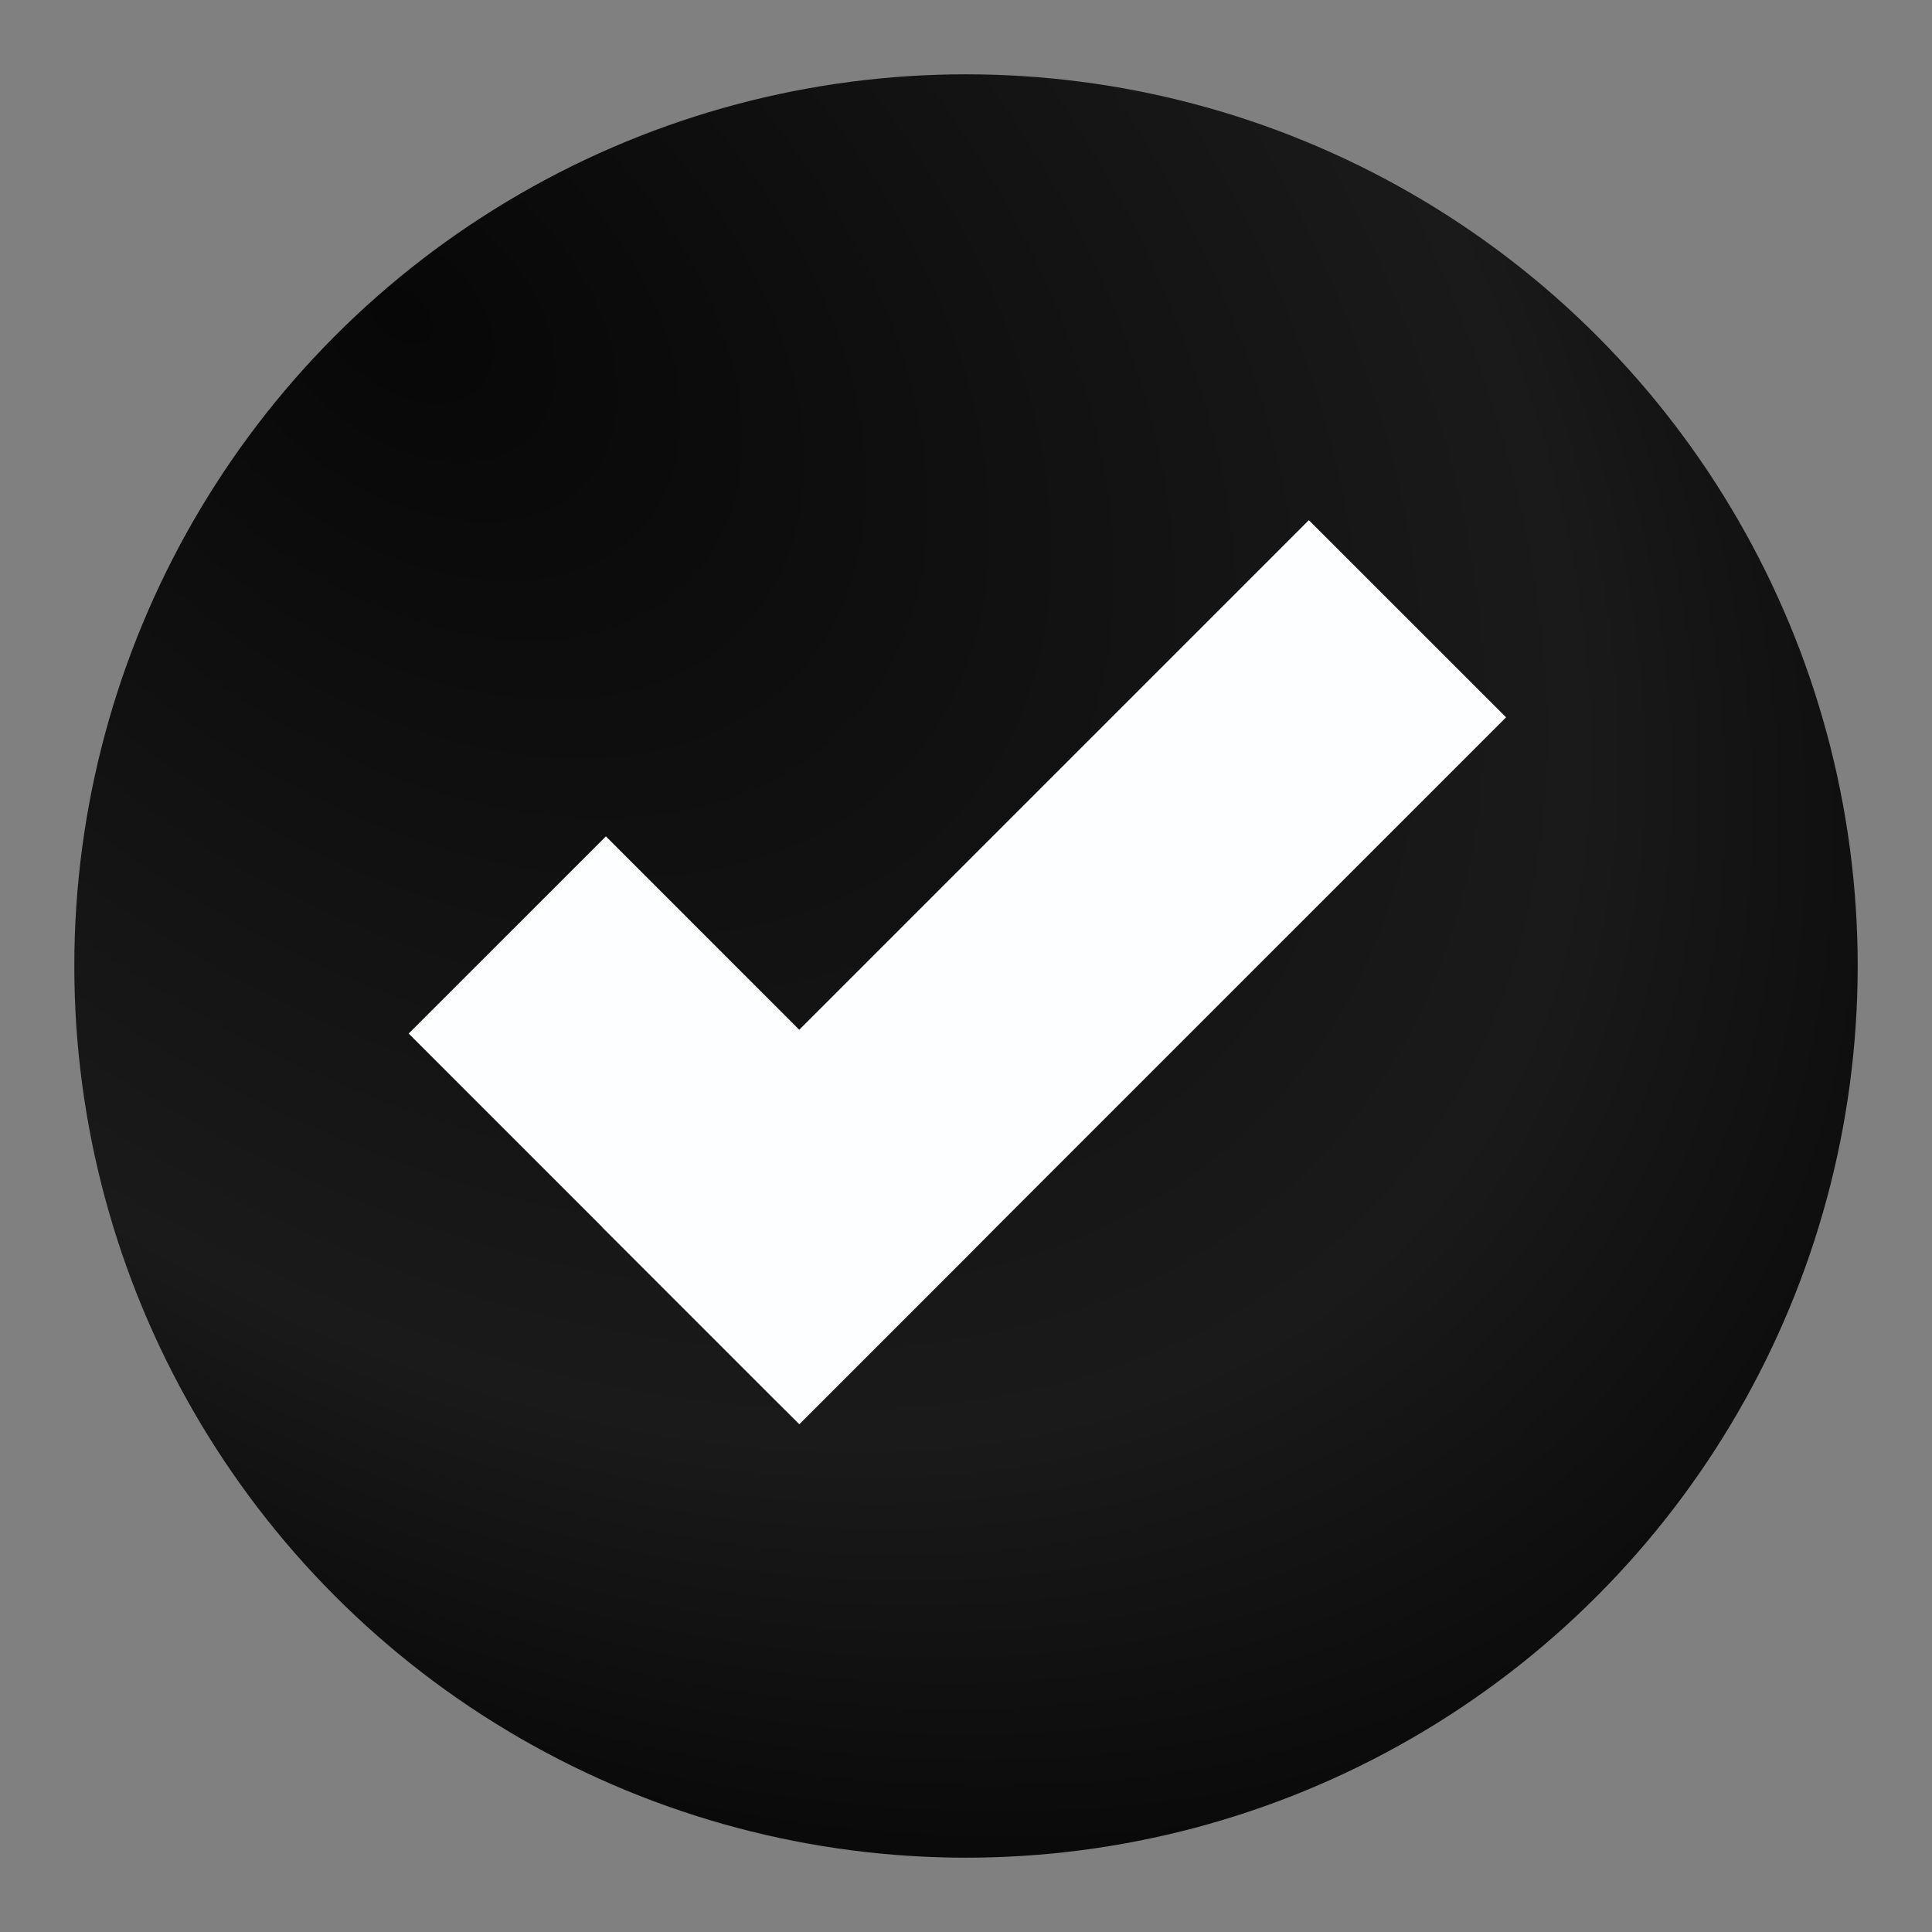
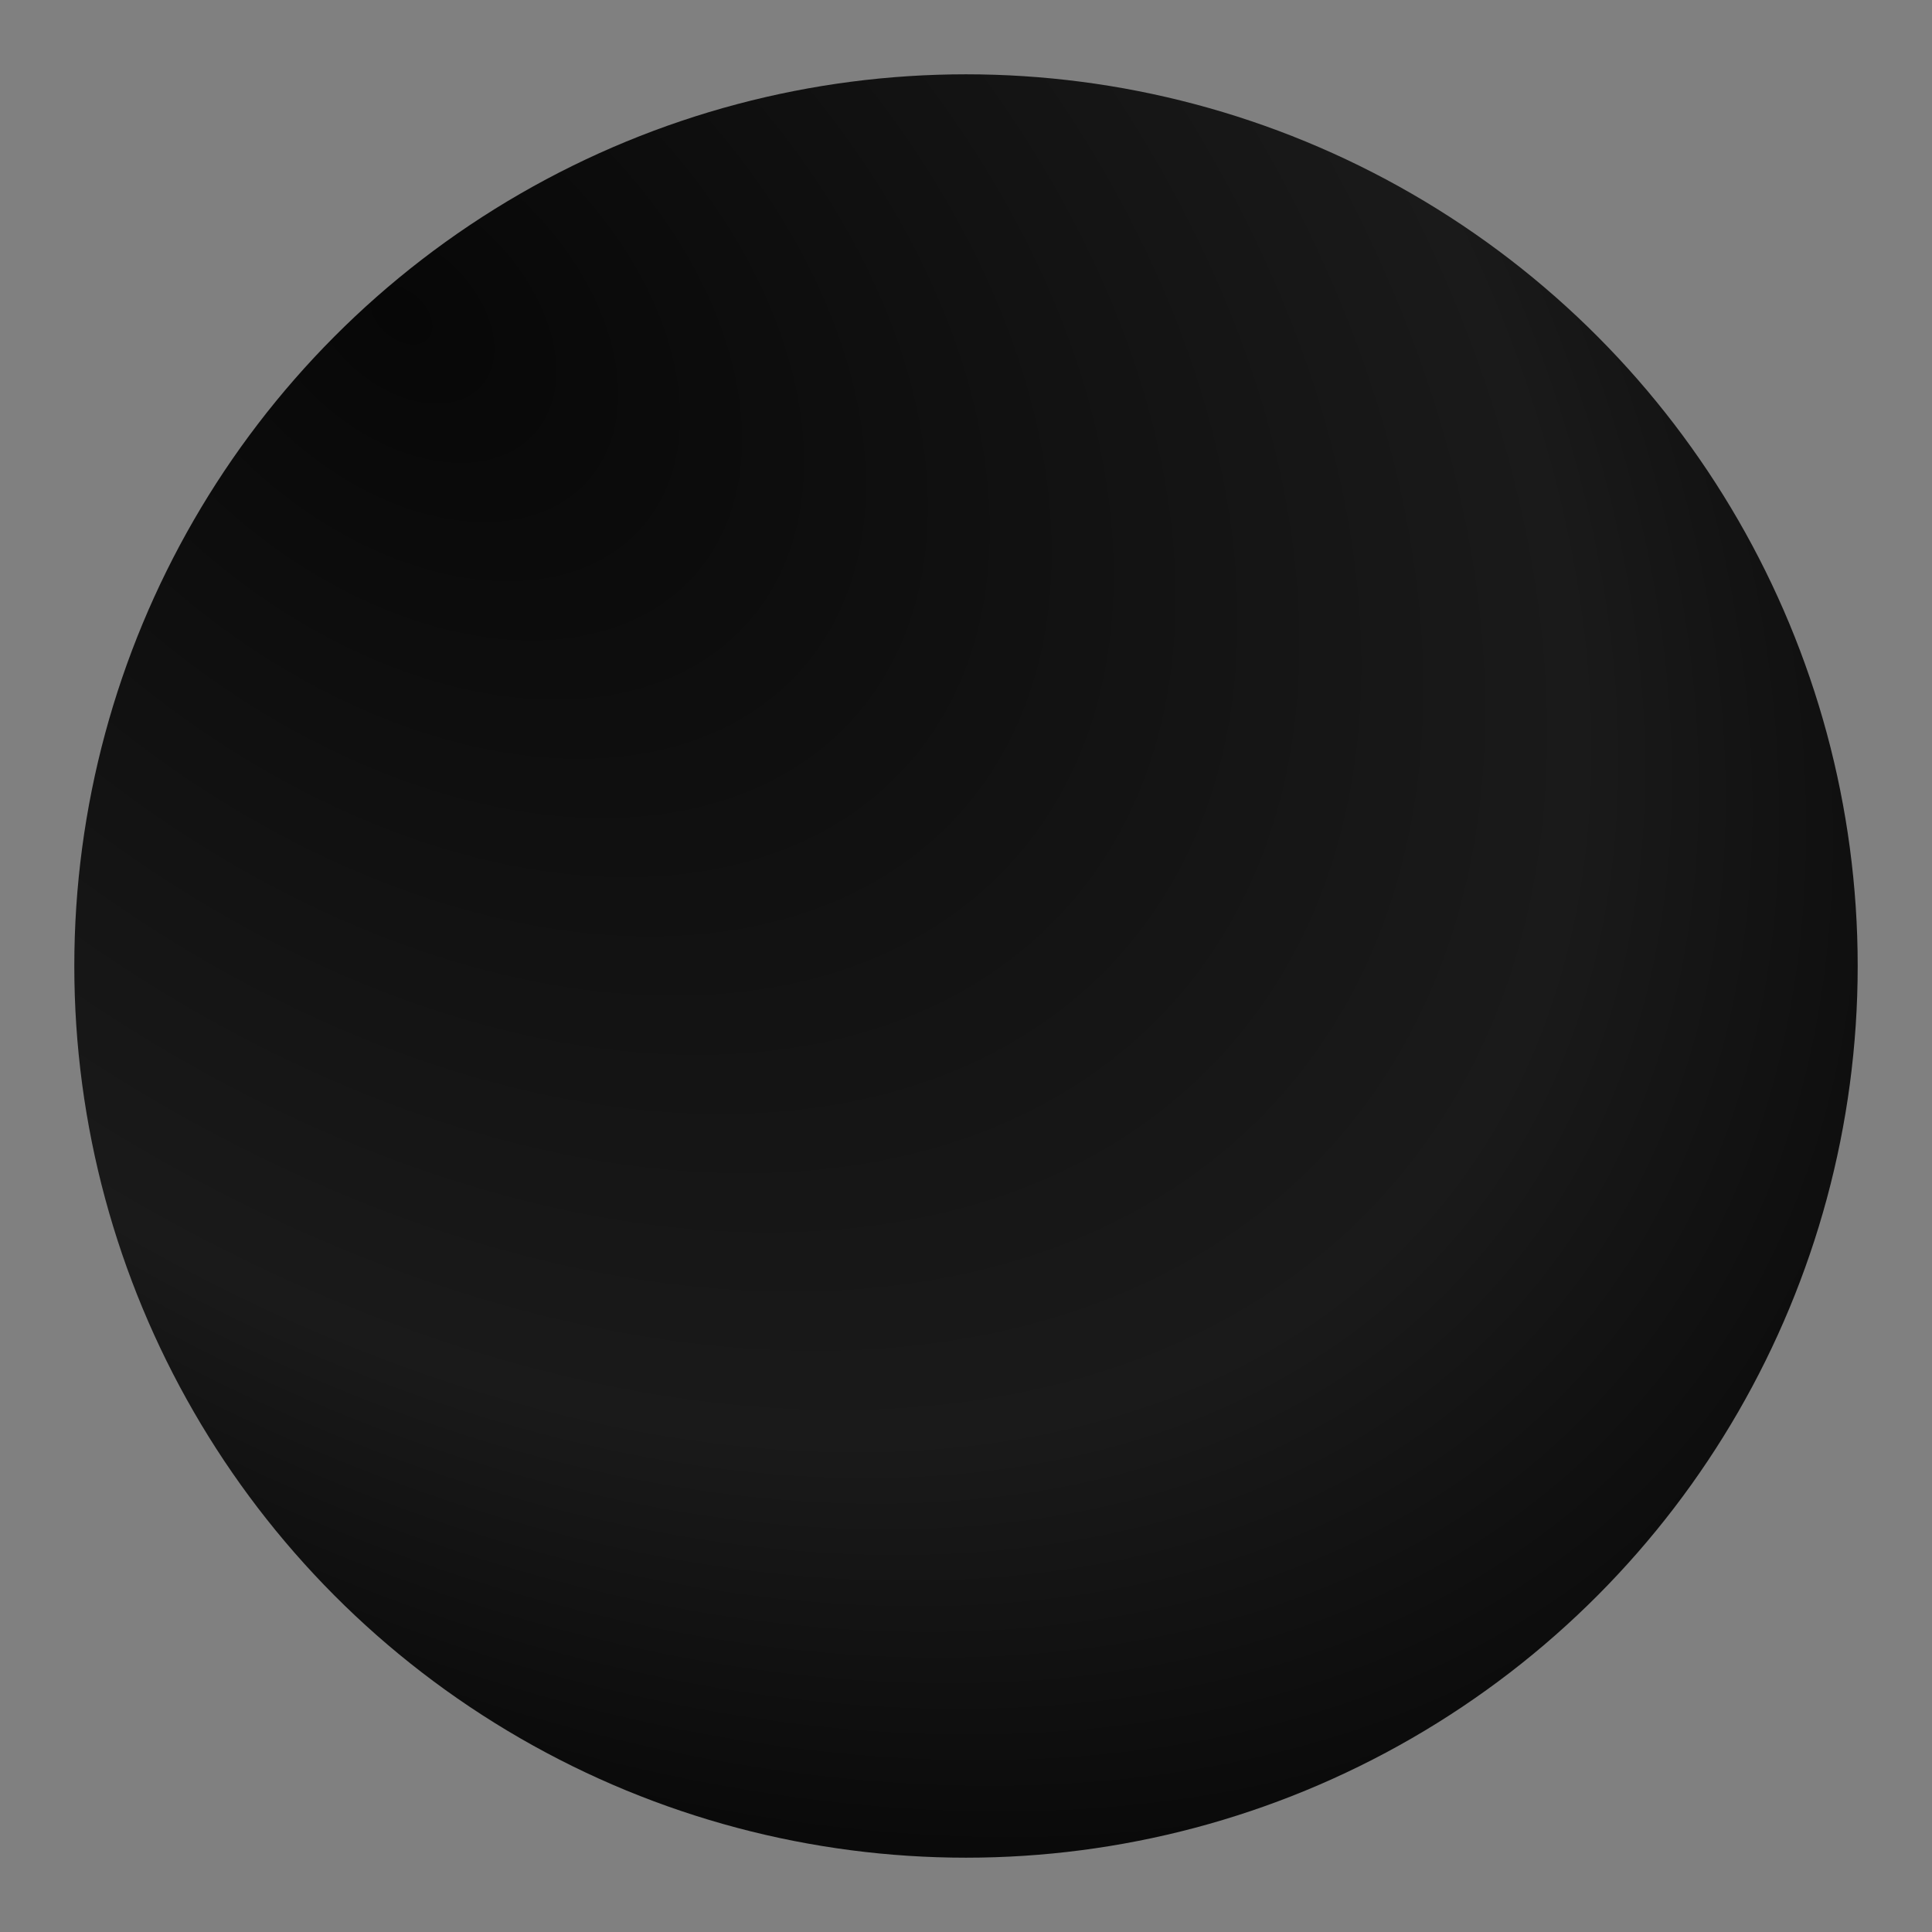
<svg xmlns="http://www.w3.org/2000/svg" fill="none" height="100%" overflow="visible" preserveAspectRatio="none" style="display: block;" viewBox="0 0 52 52" width="100%">
  <rect x="0" y="0" width="52" height="52" fill="#808080" stroke="none" />
  <g id="Component 1">
    <circle cx="26" cy="26" fill="url(#paint0_radial_0_1128)" id="Ellipse 186" r="24" />
-     <path d="M16.308 22.511L21.512 27.716L35.228 14L40.536 19.307L26.82 33.023L26.055 33.793L21.515 38.333L21.512 38.331L20.742 37.566L16.202 33.026L16.205 33.023L11 27.818L16.308 22.511Z" fill="#FDFEFF" id="Vector" />
  </g>
  <defs>
    <radialGradient cx="0" cy="0" gradientTransform="translate(10.5 8.5) rotate(41.092) scale(57.055 37.702)" gradientUnits="userSpaceOnUse" id="paint0_radial_0_1128" r="1">
      <stop stop-color="#070707" />
      <stop offset="0.644" stop-color="#1A1A1A" />
      <stop offset="0.923" stop-color="#070707" />
    </radialGradient>
  </defs>
</svg>